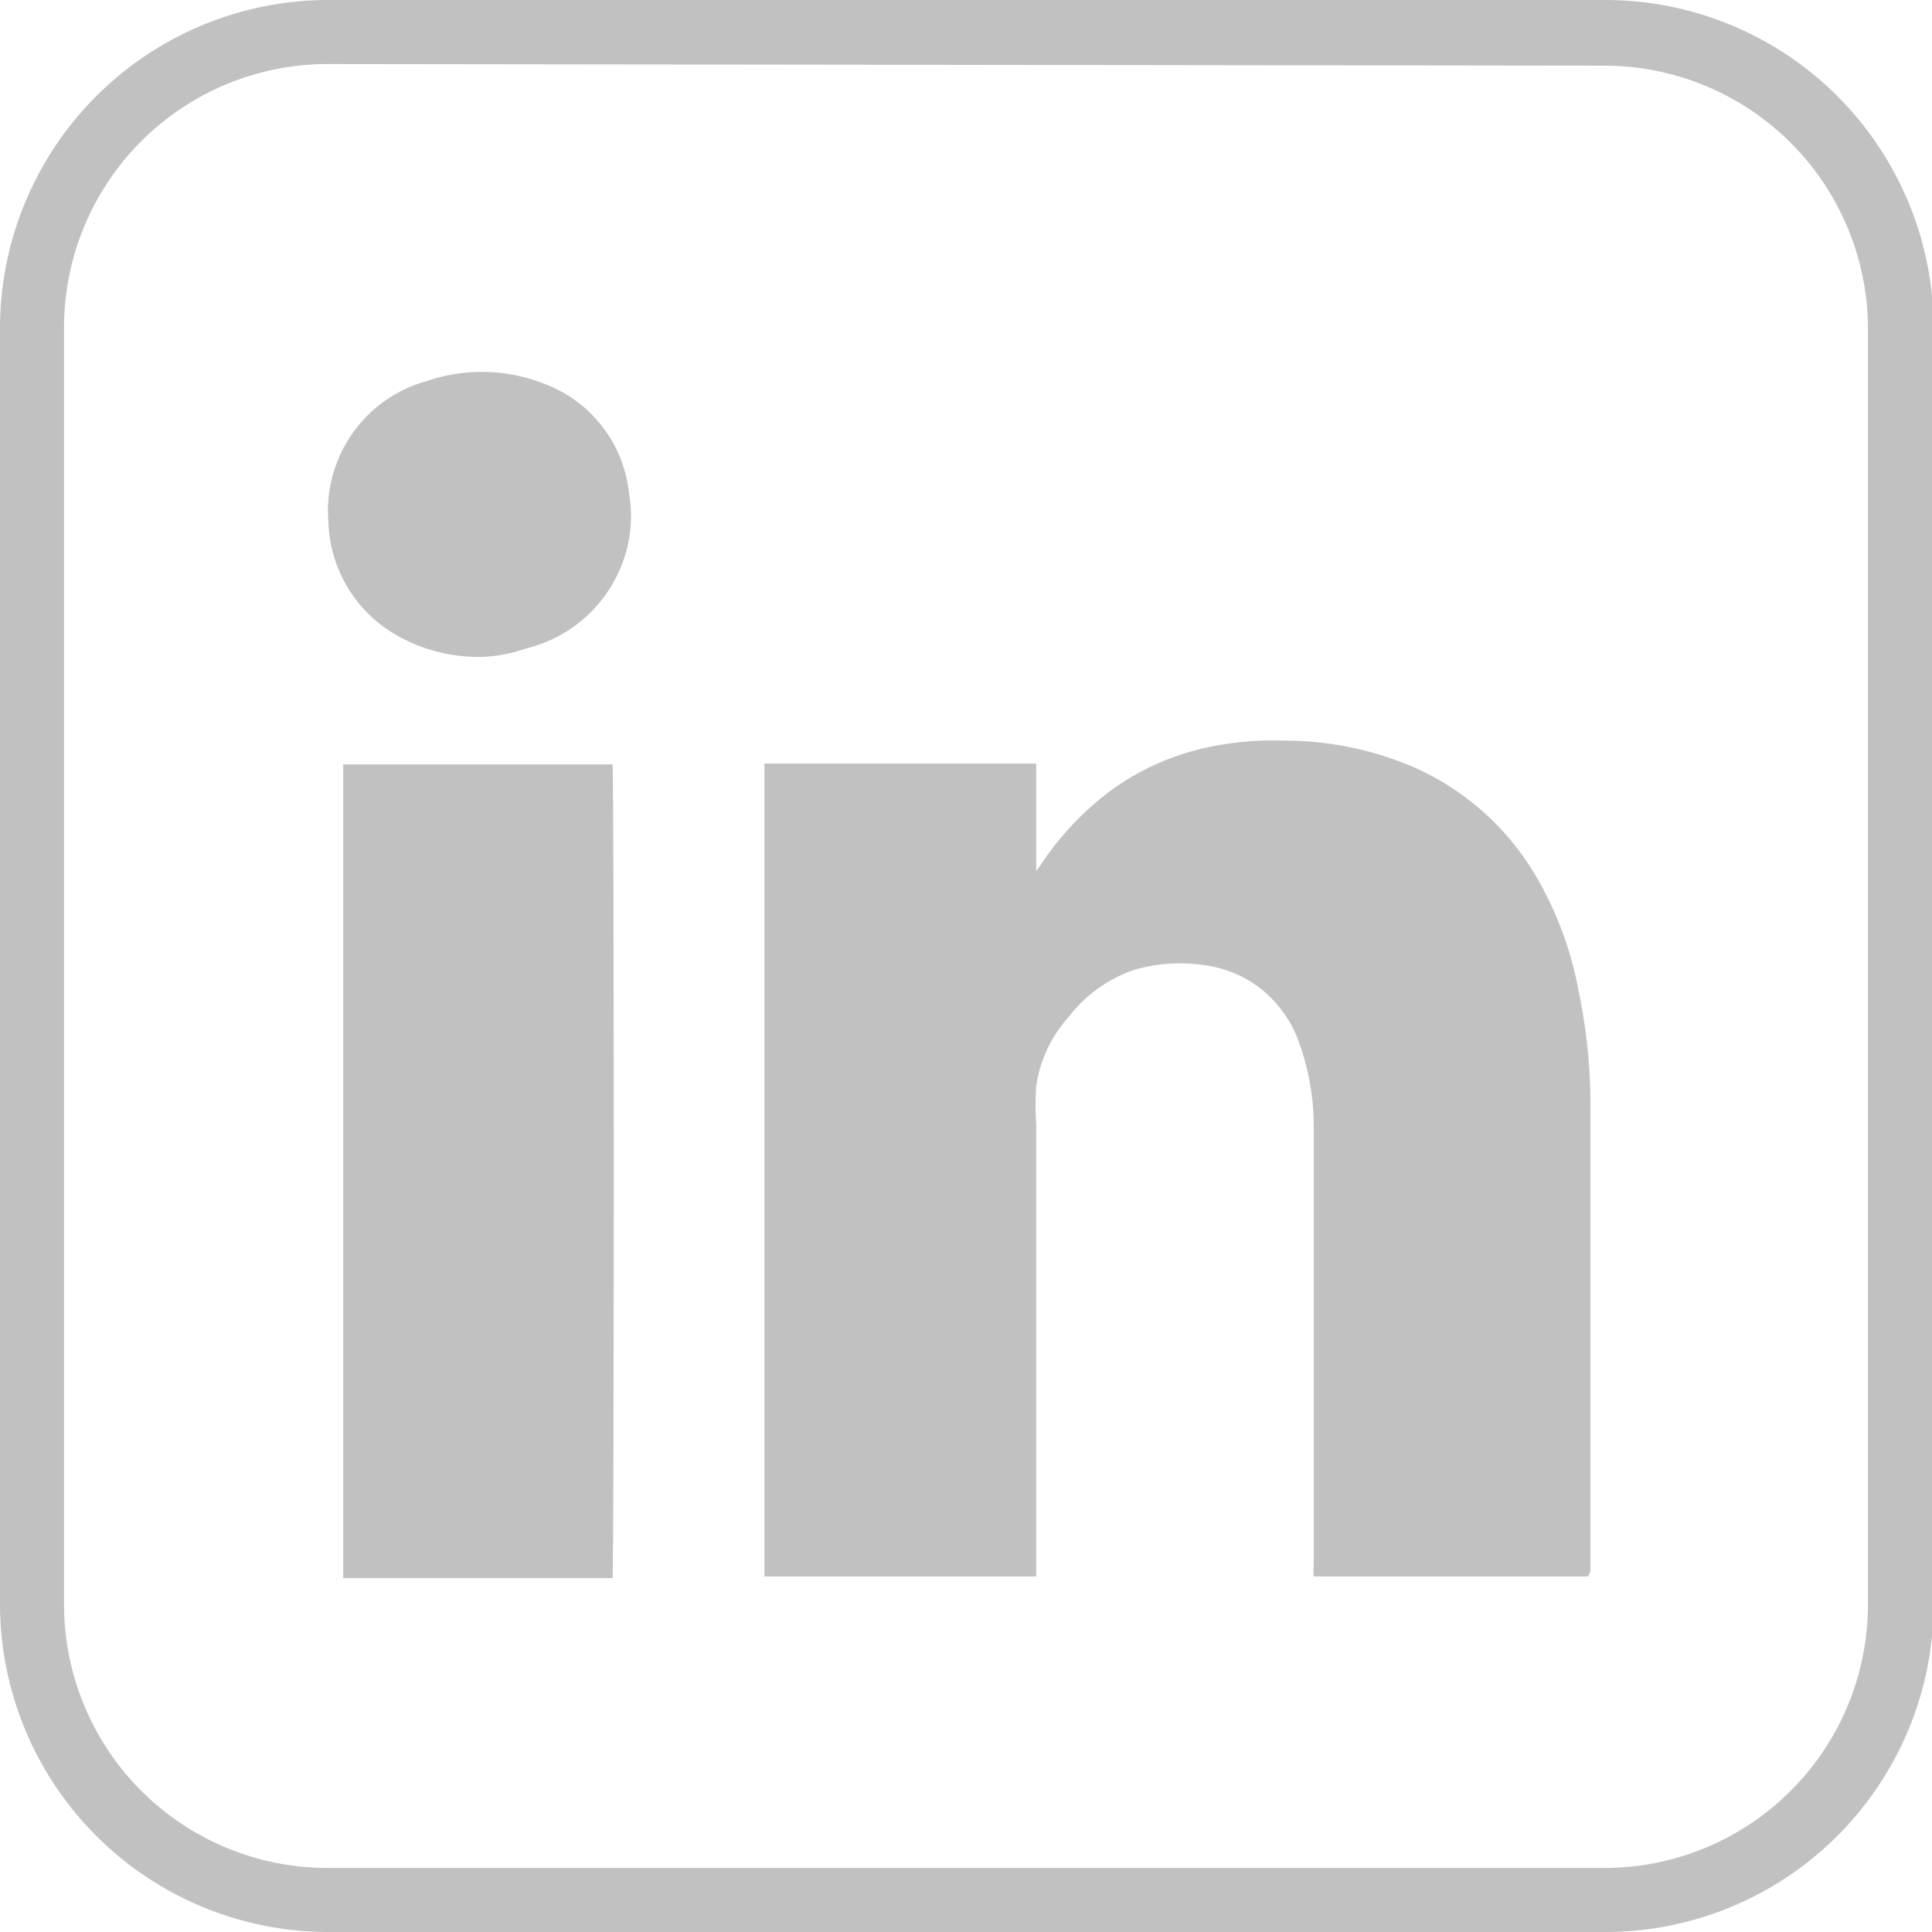
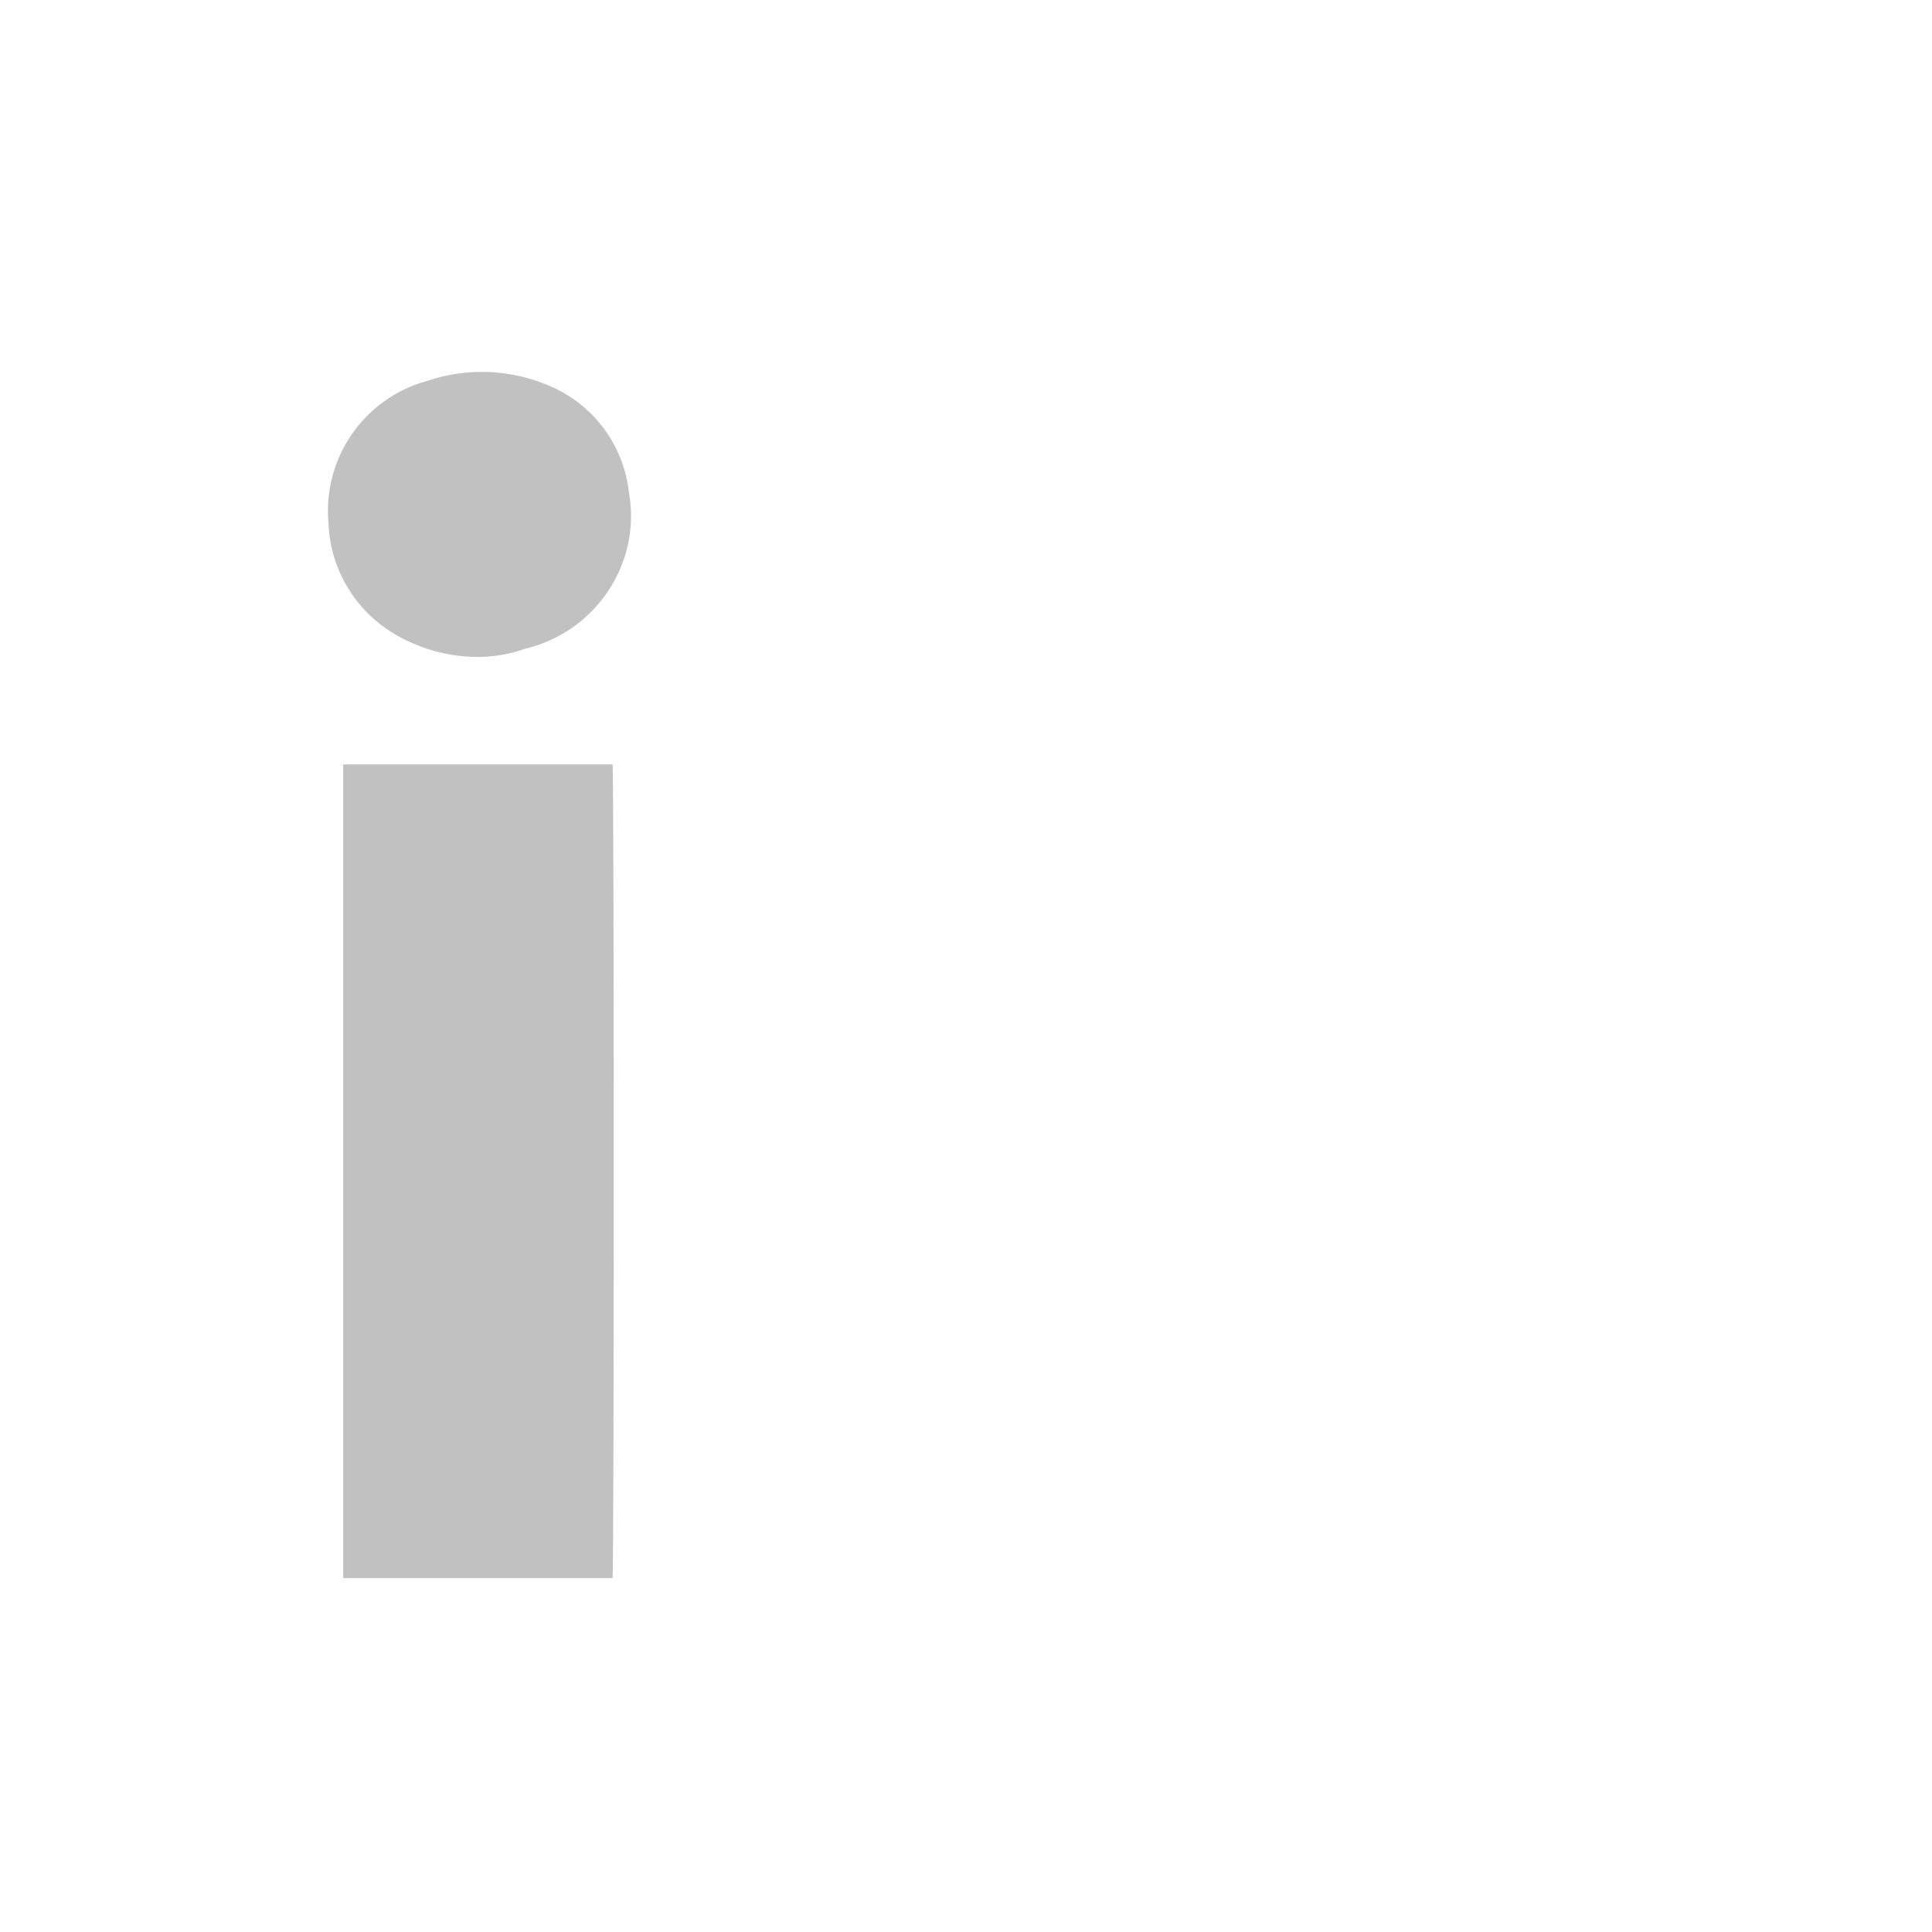
<svg xmlns="http://www.w3.org/2000/svg" viewBox="0 0 23.53 23.53">
  <defs>
    <style>.cls-1{fill:#c1c1c1;}</style>
  </defs>
  <g id="Layer_2" data-name="Layer 2">
    <g id="header_footer" data-name="header/footer">
-       <path class="cls-1" d="M19.55,23.53H4a4,4,0,0,1-4-4V4A4,4,0,0,1,4,0H19.55a4,4,0,0,1,4,4V19.55A4,4,0,0,1,19.55,23.53ZM4,.78A3.21,3.21,0,0,0,.78,4V19.54A3.21,3.21,0,0,0,4,22.75H19.55a3.21,3.21,0,0,0,3.2-3.2V4a3.21,3.21,0,0,0-3.2-3.2Z" />
      <path class="cls-1" d="M7.46,19.22H4.18c0-.08,0-9.82,0-9.91H7.46C7.48,9.39,7.48,19.12,7.46,19.22Z" />
      <path class="cls-1" d="M7.52,7A1.68,1.68,0,0,1,6.4,7.9,1.78,1.78,0,0,1,5.88,8,2,2,0,0,1,4.77,7.7,1.64,1.64,0,0,1,4,6.36a1.64,1.64,0,0,1,1.2-1.72,2.08,2.08,0,0,1,1.62.12A1.6,1.6,0,0,1,7.66,6,1.63,1.63,0,0,1,7.52,7Z" />
-       <path class="cls-1" d="M19.34,19.2H16a.53.53,0,0,1,0-.13V14.19c0-.16,0-.32,0-.47a3,3,0,0,0-.2-1.08A1.45,1.45,0,0,0,15.3,12a1.44,1.44,0,0,0-.67-.25,2,2,0,0,0-.81.06,1.69,1.69,0,0,0-.8.57,1.6,1.6,0,0,0-.4.85,3.44,3.44,0,0,0,0,.46V19.2c-.08,0-3.2,0-3.31,0v-.09c0-1.19,0-2.38,0-3.58V10c0-.2,0-.4,0-.6v-.1h3.26s.05,0,.05,0v1.31l.05-.07a3.62,3.62,0,0,1,.87-.92,3.1,3.1,0,0,1,1.28-.54,3.82,3.82,0,0,1,.83-.06,4,4,0,0,1,1.56.32,3.24,3.24,0,0,1,1.49,1.32,4.27,4.27,0,0,1,.52,1.38,6.82,6.82,0,0,1,.15,1.5v5.6Z" />
    </g>
  </g>
</svg>